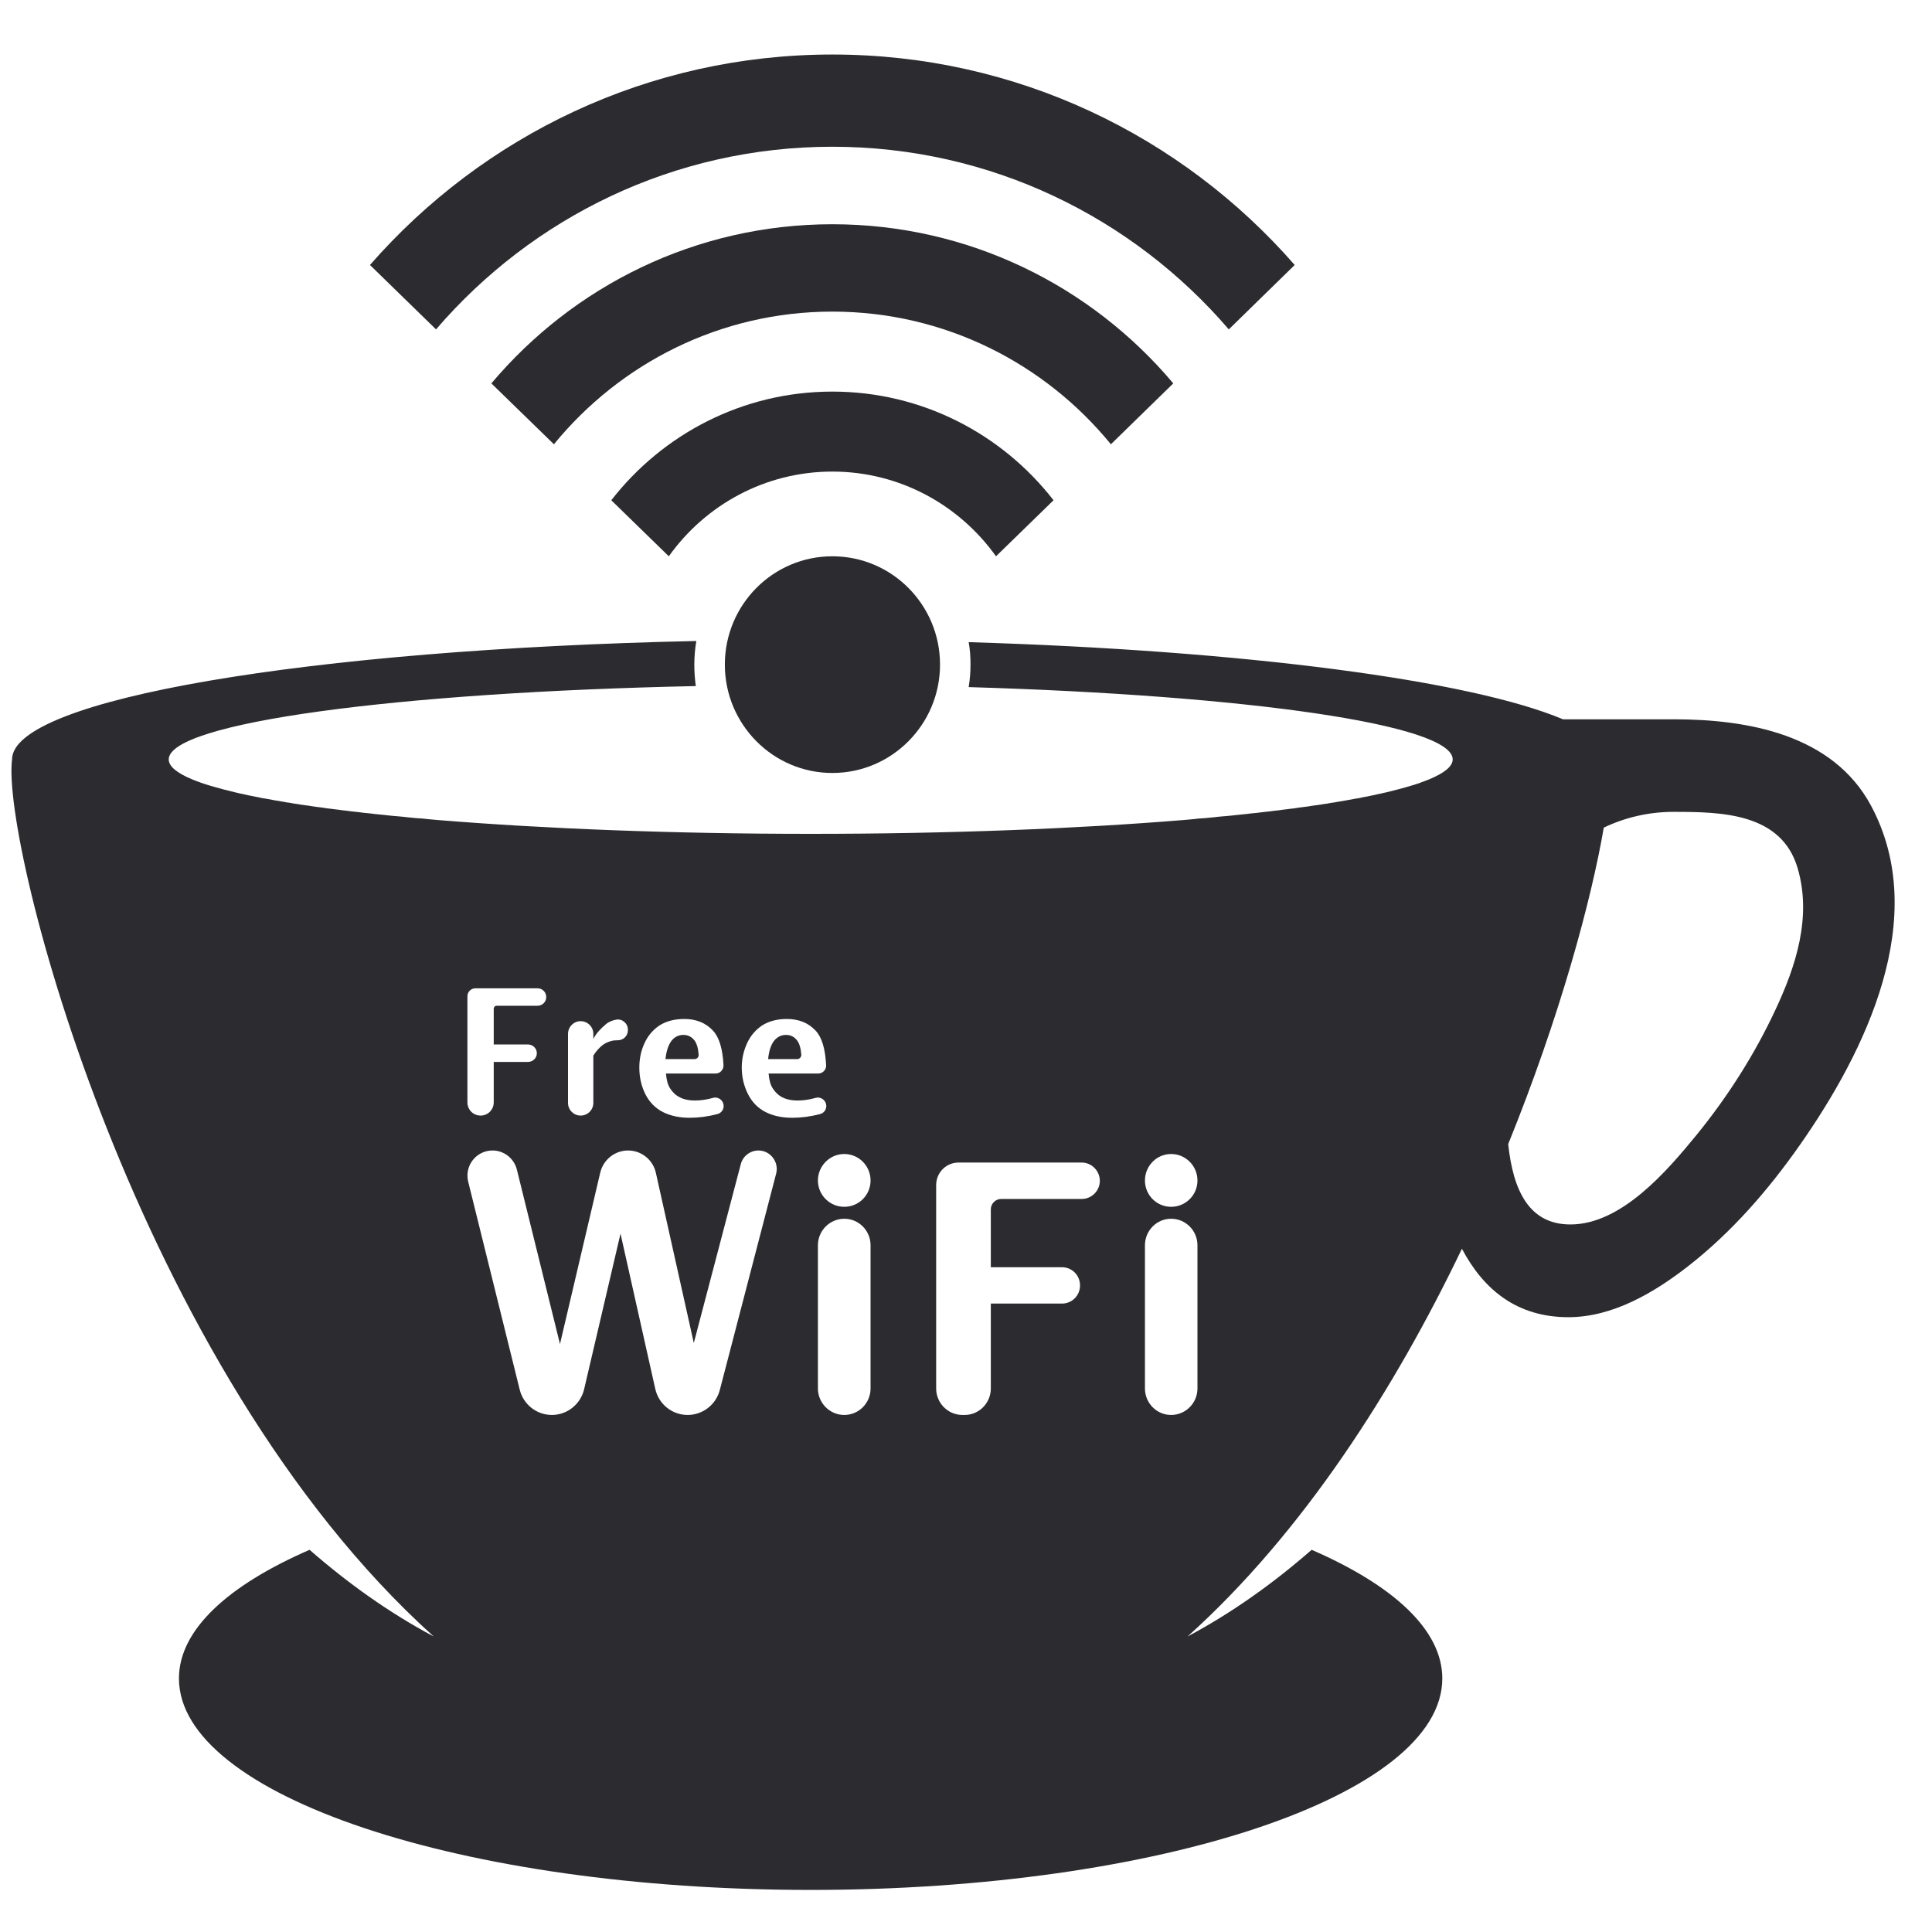
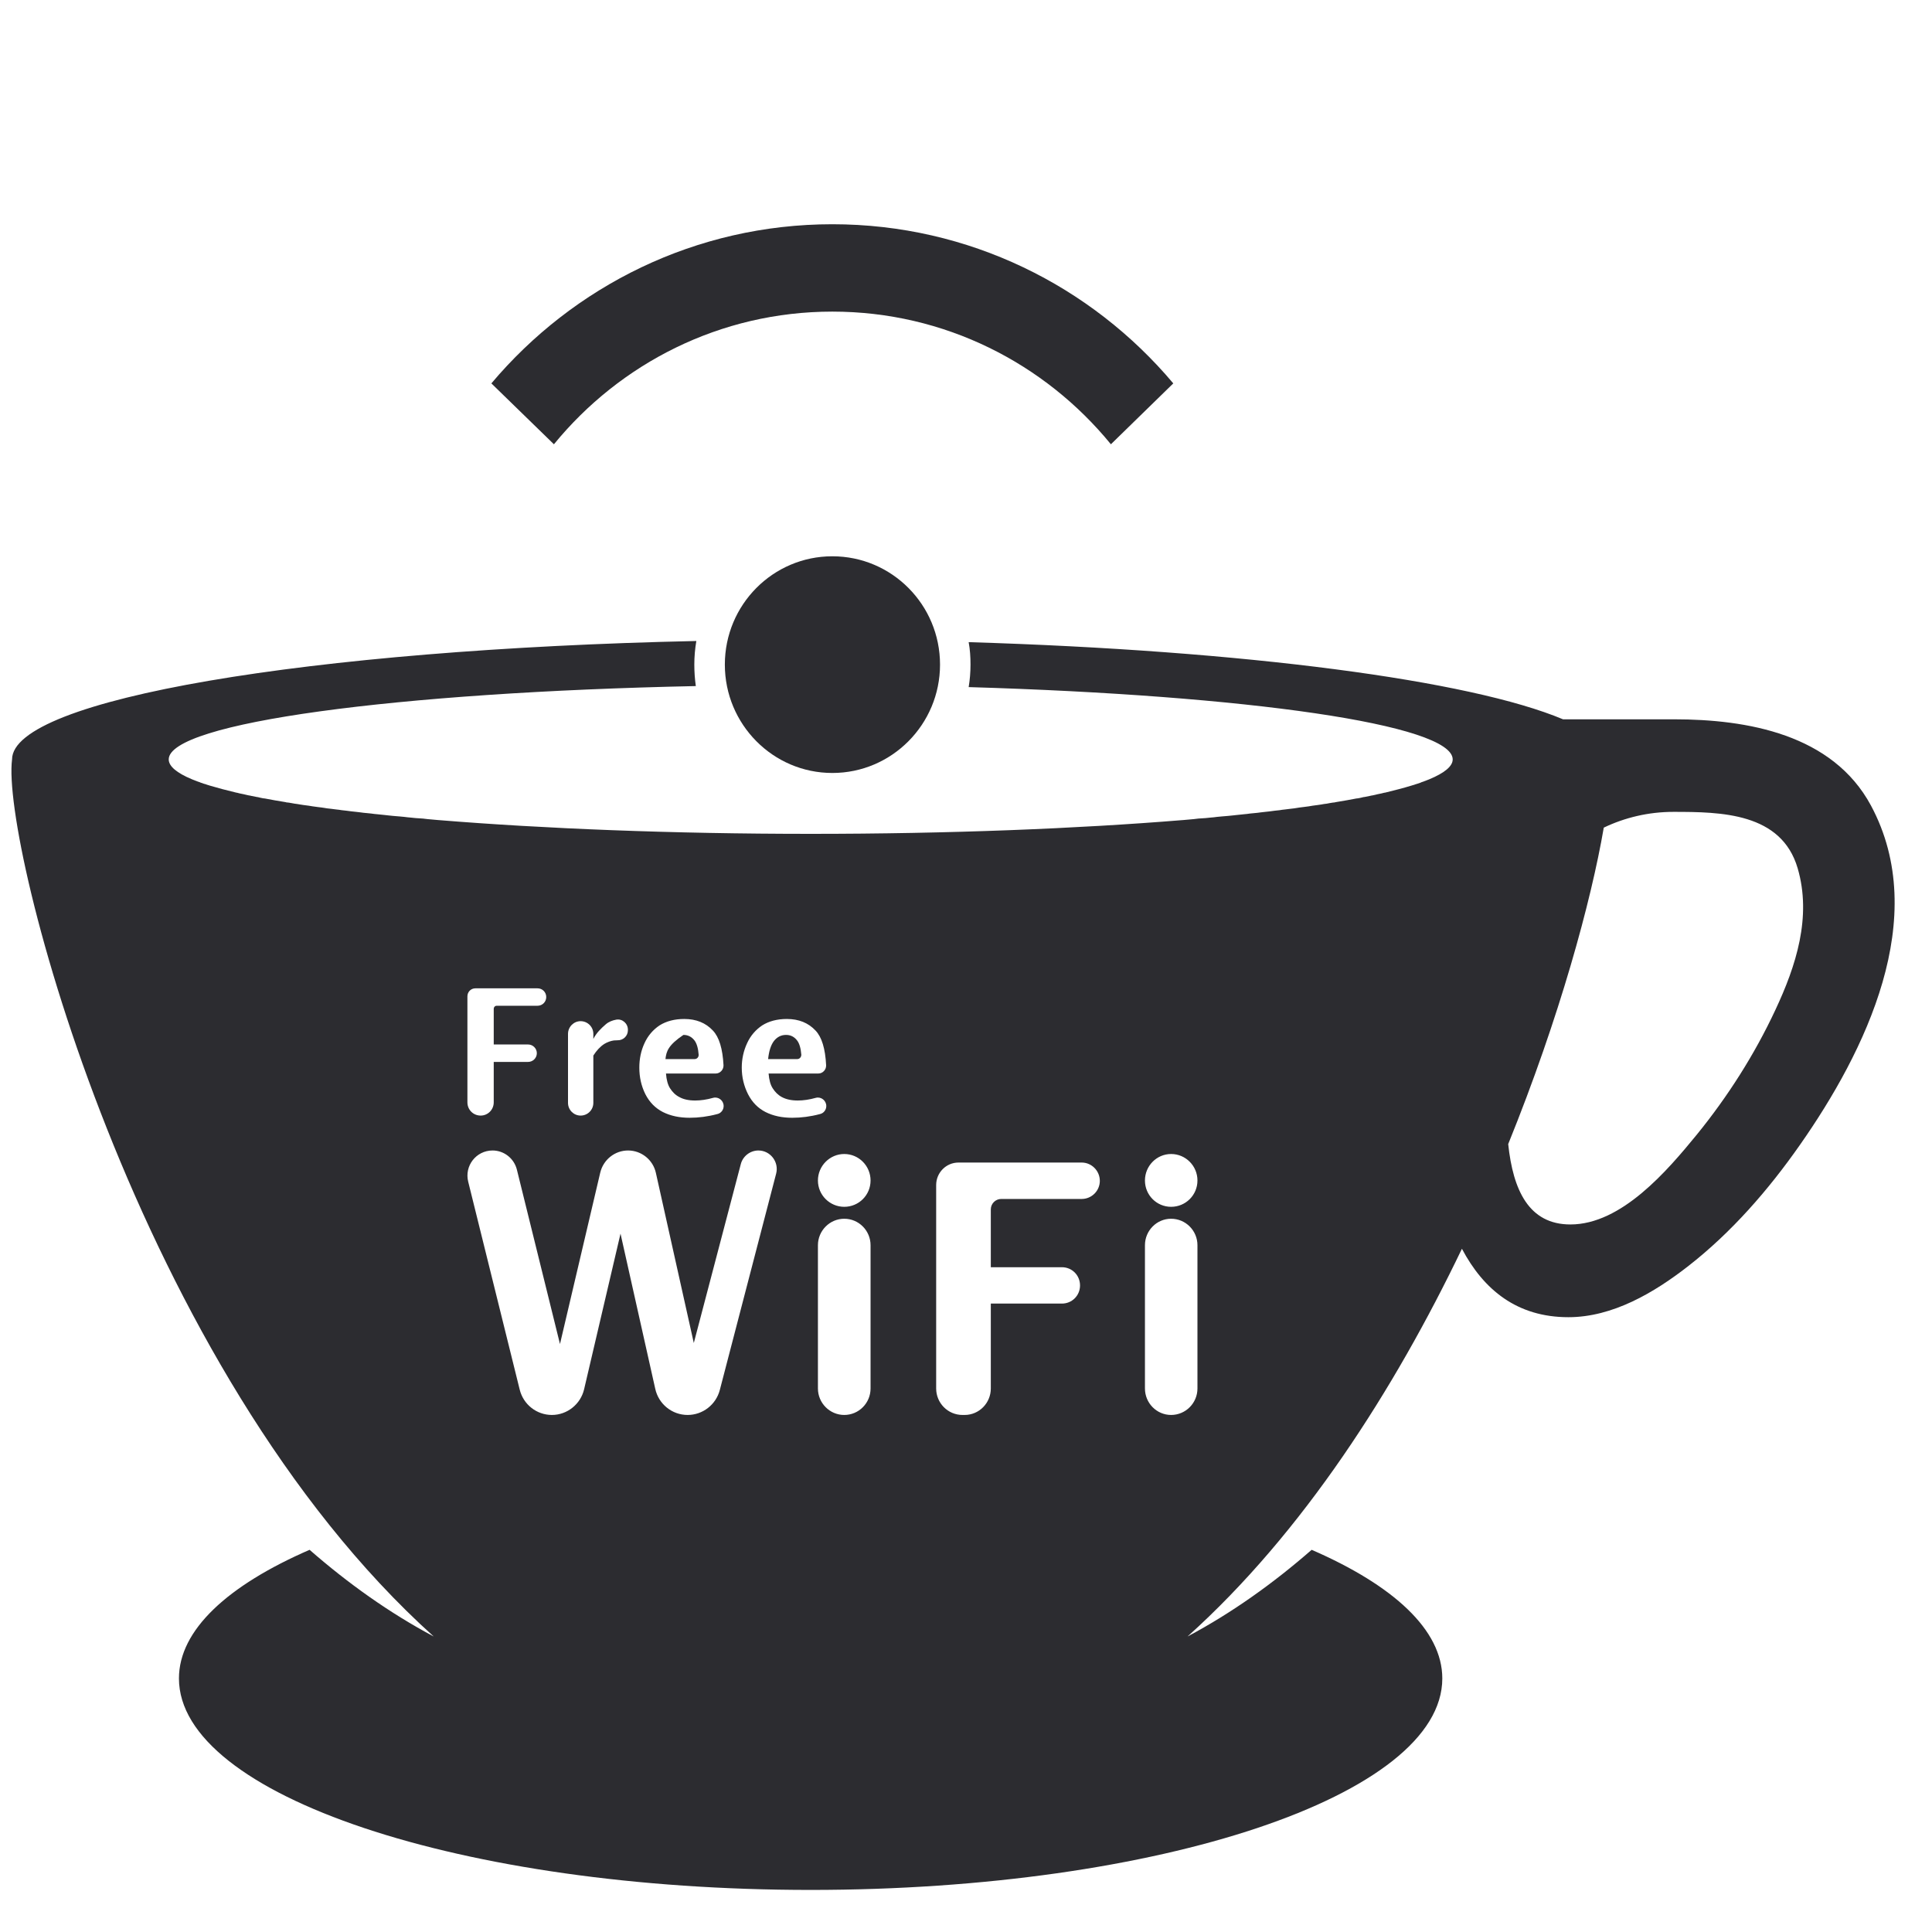
<svg xmlns="http://www.w3.org/2000/svg" width="60" zoomAndPan="magnify" viewBox="0 0 45 45" height="60" preserveAspectRatio="xMidYMid meet" version="1.0">
  <defs>
    <clipPath id="f1262ca1e2">
      <path d="M 0 14 L 45 14 L 45 44.016 L 0 44.016 Z M 0 14 " clip-rule="nonzero" />
    </clipPath>
    <clipPath id="1a0b8af14d">
      <path d="M 8 1.266 L 31 1.266 L 31 8 L 8 8 Z M 8 1.266 " clip-rule="nonzero" />
    </clipPath>
  </defs>
  <path fill="#2c2c30" d="M 18.309 24.105 C 18.195 24.105 18.102 24.152 18.027 24.246 C 17.953 24.344 17.91 24.484 17.891 24.668 L 18.57 24.668 C 18.625 24.668 18.664 24.621 18.664 24.566 C 18.652 24.418 18.621 24.305 18.566 24.234 C 18.5 24.148 18.414 24.105 18.309 24.105 " fill-opacity="1" fill-rule="nonzero" />
-   <path fill="#2c2c30" d="M 15.918 24.105 C 15.805 24.105 15.711 24.152 15.637 24.246 C 15.566 24.344 15.52 24.484 15.5 24.668 L 16.18 24.668 C 16.234 24.668 16.277 24.621 16.273 24.566 C 16.262 24.418 16.23 24.305 16.176 24.234 C 16.109 24.148 16.023 24.105 15.918 24.105 " fill-opacity="1" fill-rule="nonzero" />
+   <path fill="#2c2c30" d="M 15.918 24.105 C 15.566 24.344 15.52 24.484 15.5 24.668 L 16.18 24.668 C 16.234 24.668 16.277 24.621 16.273 24.566 C 16.262 24.418 16.23 24.305 16.176 24.234 C 16.109 24.148 16.023 24.105 15.918 24.105 " fill-opacity="1" fill-rule="nonzero" />
  <g clip-path="url(#f1262ca1e2)">
    <path fill="#2c2c30" d="M 41.352 23.523 C 40.867 24.562 40.242 25.543 39.52 26.43 C 38.836 27.266 37.77 28.52 36.578 28.52 C 35.609 28.52 35.242 27.719 35.129 26.648 C 36.328 23.691 37.062 20.984 37.355 19.277 C 37.844 19.043 38.395 18.91 38.977 18.91 C 40.09 18.91 41.492 18.93 41.871 20.223 C 42.203 21.359 41.832 22.5 41.352 23.523 Z M 27.277 28.109 C 26.941 28.109 26.668 27.836 26.668 27.496 C 26.668 27.156 26.941 26.879 27.277 26.879 C 27.617 26.879 27.891 27.156 27.891 27.496 C 27.891 27.836 27.617 28.109 27.277 28.109 Z M 27.891 32.34 C 27.891 32.68 27.617 32.957 27.277 32.957 C 26.941 32.957 26.668 32.68 26.668 32.34 L 26.668 29.004 C 26.668 28.664 26.941 28.387 27.277 28.387 C 27.617 28.387 27.891 28.664 27.891 29.004 Z M 11.473 26.797 C 11.738 26.797 11.973 26.98 12.039 27.242 L 13.043 31.305 L 13.98 27.316 C 14.051 27.012 14.32 26.797 14.629 26.797 C 14.941 26.797 15.211 27.016 15.277 27.32 L 16.16 31.281 L 17.254 27.117 C 17.301 26.93 17.473 26.797 17.664 26.797 C 17.945 26.797 18.148 27.066 18.078 27.336 L 16.766 32.375 C 16.676 32.719 16.367 32.957 16.016 32.957 C 15.652 32.957 15.34 32.703 15.262 32.348 L 14.453 28.734 L 13.605 32.359 C 13.523 32.707 13.211 32.957 12.855 32.957 C 12.5 32.957 12.191 32.715 12.105 32.367 L 10.906 27.527 C 10.812 27.156 11.09 26.797 11.473 26.797 Z M 10.887 23.207 C 10.887 23.102 10.969 23.02 11.074 23.02 L 12.52 23.02 C 12.633 23.02 12.723 23.109 12.723 23.223 C 12.723 23.336 12.633 23.426 12.52 23.426 L 11.57 23.426 C 11.531 23.426 11.5 23.457 11.5 23.5 L 11.5 24.328 L 12.301 24.328 C 12.41 24.328 12.504 24.418 12.504 24.531 C 12.504 24.645 12.41 24.734 12.301 24.734 L 11.5 24.734 L 11.5 25.676 C 11.5 25.848 11.363 25.984 11.195 25.984 C 11.023 25.984 10.887 25.848 10.887 25.676 Z M 14.109 23.859 C 14.18 23.797 14.266 23.766 14.352 23.75 C 14.492 23.723 14.625 23.836 14.625 23.984 L 14.625 23.996 C 14.625 24.129 14.516 24.234 14.383 24.23 C 14.352 24.23 14.324 24.234 14.297 24.234 C 14.219 24.246 14.145 24.273 14.074 24.316 C 13.977 24.379 13.895 24.469 13.82 24.586 L 13.82 25.688 C 13.82 25.852 13.688 25.984 13.523 25.984 C 13.363 25.984 13.23 25.852 13.23 25.688 L 13.23 24.082 C 13.23 23.918 13.363 23.785 13.523 23.785 C 13.688 23.785 13.82 23.918 13.82 24.082 L 13.82 24.199 C 13.891 24.059 13.996 23.957 14.109 23.859 Z M 15.609 25.352 C 15.664 25.438 15.734 25.508 15.828 25.555 C 15.918 25.605 16.039 25.633 16.191 25.633 C 16.32 25.633 16.461 25.613 16.613 25.57 C 16.734 25.539 16.855 25.633 16.855 25.762 C 16.855 25.852 16.793 25.93 16.707 25.949 C 16.484 26.008 16.27 26.035 16.062 26.035 C 15.828 26.035 15.621 25.992 15.441 25.902 C 15.266 25.812 15.129 25.676 15.031 25.484 C 14.938 25.297 14.891 25.09 14.891 24.867 C 14.891 24.664 14.93 24.473 15.012 24.297 C 15.09 24.125 15.211 23.984 15.363 23.883 C 15.52 23.785 15.711 23.734 15.938 23.734 C 16.215 23.734 16.438 23.824 16.605 24.004 C 16.75 24.156 16.832 24.426 16.852 24.812 C 16.855 24.914 16.773 25.004 16.672 25.004 L 15.512 25.004 C 15.523 25.152 15.555 25.27 15.609 25.352 Z M 20.277 29.004 L 20.277 32.34 C 20.277 32.68 20.004 32.957 19.664 32.957 C 19.328 32.957 19.051 32.68 19.051 32.34 L 19.051 29.004 C 19.051 28.664 19.328 28.387 19.664 28.387 C 20.004 28.387 20.277 28.664 20.277 29.004 Z M 19.664 28.109 C 19.328 28.109 19.051 27.836 19.051 27.496 C 19.051 27.156 19.328 26.879 19.664 26.879 C 20.004 26.879 20.277 27.156 20.277 27.496 C 20.277 27.836 20.004 28.109 19.664 28.109 Z M 18 25.352 C 18.055 25.438 18.125 25.508 18.215 25.555 C 18.309 25.605 18.43 25.633 18.582 25.633 C 18.711 25.633 18.852 25.613 19.004 25.57 C 19.125 25.539 19.246 25.633 19.246 25.762 C 19.246 25.852 19.184 25.93 19.098 25.949 C 18.875 26.008 18.66 26.035 18.453 26.035 C 18.215 26.035 18.012 25.992 17.832 25.902 C 17.656 25.812 17.52 25.676 17.422 25.484 C 17.328 25.297 17.277 25.09 17.277 24.867 C 17.277 24.664 17.32 24.473 17.402 24.297 C 17.48 24.125 17.602 23.984 17.754 23.883 C 17.91 23.785 18.102 23.734 18.328 23.734 C 18.605 23.734 18.828 23.824 18.996 24.004 C 19.141 24.156 19.223 24.426 19.242 24.812 C 19.246 24.914 19.164 25.004 19.062 25.004 L 17.902 25.004 C 17.914 25.152 17.945 25.27 18 25.352 Z M 24.734 29.516 C 24.969 29.516 25.156 29.703 25.156 29.941 C 25.156 30.176 24.969 30.363 24.734 30.363 L 23.078 30.363 L 23.078 32.34 C 23.078 32.68 22.805 32.957 22.469 32.957 L 22.418 32.957 C 22.078 32.957 21.805 32.68 21.805 32.34 L 21.805 27.602 C 21.805 27.312 22.039 27.078 22.324 27.078 L 25.195 27.078 C 25.426 27.078 25.617 27.27 25.617 27.504 C 25.617 27.738 25.426 27.926 25.195 27.926 L 23.32 27.926 C 23.188 27.926 23.078 28.035 23.078 28.168 L 23.078 29.516 Z M 43.578 18.762 C 42.684 17.102 40.699 16.754 38.988 16.754 L 36.406 16.754 C 34.242 15.844 29.008 15.152 22.562 14.957 C 22.594 15.129 22.605 15.301 22.605 15.48 C 22.605 15.66 22.59 15.836 22.562 16.004 C 29.039 16.195 33.836 16.875 33.836 17.688 C 33.836 17.848 33.645 18.004 33.289 18.152 C 33.262 18.164 33.234 18.172 33.207 18.184 C 33.203 18.188 33.199 18.188 33.195 18.188 C 33.168 18.199 33.141 18.211 33.109 18.219 C 33.105 18.223 33.098 18.223 33.094 18.227 C 33.066 18.238 33.035 18.246 33.004 18.258 C 33 18.258 32.992 18.262 32.988 18.262 C 32.957 18.273 32.926 18.285 32.891 18.293 C 32.887 18.293 32.883 18.297 32.879 18.297 C 32.699 18.352 32.492 18.406 32.266 18.461 C 32.254 18.461 32.246 18.465 32.238 18.465 C 32.199 18.477 32.16 18.484 32.121 18.492 C 32.109 18.496 32.098 18.496 32.082 18.5 C 32.047 18.508 32.008 18.52 31.965 18.527 C 31.953 18.527 31.938 18.531 31.922 18.535 C 31.883 18.543 31.844 18.551 31.805 18.559 C 31.789 18.562 31.773 18.566 31.758 18.566 C 31.715 18.578 31.676 18.586 31.633 18.594 C 31.617 18.594 31.605 18.598 31.594 18.598 C 31.438 18.629 31.277 18.656 31.109 18.684 C 31.105 18.684 31.102 18.684 31.098 18.688 C 31.055 18.691 31.012 18.699 30.965 18.707 C 30.945 18.711 30.922 18.715 30.902 18.719 C 30.859 18.723 30.816 18.73 30.777 18.738 C 30.75 18.742 30.723 18.746 30.695 18.75 C 30.656 18.754 30.613 18.762 30.574 18.766 C 30.543 18.77 30.512 18.777 30.484 18.781 C 30.445 18.785 30.402 18.793 30.363 18.797 C 30.332 18.801 30.297 18.805 30.266 18.809 C 30.227 18.816 30.188 18.82 30.145 18.828 C 30.109 18.832 30.074 18.836 30.043 18.84 C 30 18.844 29.961 18.852 29.922 18.855 C 29.883 18.859 29.844 18.863 29.805 18.871 C 29.766 18.875 29.73 18.879 29.691 18.883 C 29.617 18.895 29.543 18.902 29.469 18.91 C 29.434 18.914 29.398 18.918 29.363 18.922 C 29.316 18.93 29.27 18.934 29.227 18.938 C 29.188 18.941 29.148 18.945 29.113 18.949 C 29.066 18.957 29.023 18.961 28.977 18.965 C 28.938 18.969 28.898 18.973 28.863 18.977 C 28.816 18.98 28.77 18.988 28.723 18.992 C 28.684 18.996 28.645 19 28.605 19.004 C 28.559 19.008 28.512 19.012 28.461 19.016 C 28.422 19.02 28.383 19.023 28.344 19.027 C 28.297 19.035 28.246 19.039 28.195 19.043 C 28.156 19.047 28.117 19.051 28.078 19.055 C 28.023 19.059 27.969 19.062 27.91 19.066 C 27.879 19.07 27.844 19.074 27.812 19.078 C 27.723 19.086 27.633 19.094 27.543 19.102 C 27.543 19.102 27.543 19.102 27.539 19.102 C 25.098 19.301 22.109 19.422 18.883 19.422 C 15.652 19.422 12.668 19.301 10.223 19.102 C 10.223 19.102 10.219 19.102 10.219 19.102 C 10.129 19.094 10.039 19.086 9.953 19.078 C 9.918 19.074 9.887 19.07 9.852 19.066 C 9.797 19.062 9.738 19.059 9.684 19.055 C 9.645 19.051 9.605 19.047 9.566 19.043 C 9.52 19.039 9.469 19.035 9.418 19.027 C 9.379 19.023 9.34 19.02 9.301 19.016 C 9.254 19.012 9.203 19.008 9.156 19.004 C 9.117 19 9.078 18.996 9.039 18.992 C 8.992 18.988 8.949 18.98 8.902 18.977 C 8.863 18.973 8.824 18.969 8.785 18.965 C 8.742 18.961 8.695 18.957 8.648 18.949 C 8.613 18.945 8.574 18.941 8.539 18.938 C 8.492 18.934 8.445 18.93 8.398 18.922 C 8.363 18.918 8.328 18.914 8.297 18.91 C 8.219 18.902 8.145 18.895 8.07 18.883 C 8.031 18.879 7.996 18.875 7.961 18.871 C 7.918 18.863 7.879 18.859 7.84 18.855 C 7.801 18.852 7.762 18.844 7.723 18.84 C 7.688 18.836 7.652 18.832 7.617 18.828 C 7.578 18.82 7.535 18.816 7.496 18.809 C 7.465 18.805 7.434 18.801 7.398 18.797 C 7.359 18.793 7.32 18.785 7.281 18.781 C 7.25 18.777 7.219 18.77 7.188 18.766 C 7.148 18.762 7.109 18.754 7.066 18.75 C 7.039 18.746 7.012 18.742 6.988 18.738 C 6.945 18.73 6.902 18.723 6.863 18.719 C 6.84 18.715 6.82 18.711 6.797 18.707 C 6.754 18.699 6.707 18.691 6.664 18.688 C 6.66 18.684 6.656 18.684 6.656 18.684 C 6.484 18.656 6.324 18.629 6.168 18.598 C 6.156 18.598 6.145 18.594 6.129 18.594 C 6.09 18.586 6.047 18.578 6.004 18.566 C 5.988 18.566 5.973 18.562 5.961 18.559 C 5.918 18.551 5.879 18.543 5.84 18.535 C 5.824 18.531 5.812 18.527 5.797 18.527 C 5.758 18.52 5.719 18.508 5.68 18.5 C 5.668 18.496 5.652 18.496 5.641 18.492 C 5.602 18.484 5.562 18.477 5.523 18.465 C 5.516 18.465 5.508 18.461 5.5 18.461 C 5.27 18.406 5.066 18.352 4.883 18.297 C 4.879 18.297 4.875 18.293 4.871 18.293 C 4.84 18.285 4.809 18.273 4.777 18.262 C 4.77 18.262 4.762 18.258 4.758 18.258 C 4.727 18.246 4.699 18.238 4.668 18.227 C 4.664 18.223 4.656 18.223 4.652 18.219 C 4.621 18.211 4.594 18.199 4.566 18.188 C 4.562 18.188 4.559 18.188 4.555 18.184 C 4.527 18.172 4.5 18.164 4.473 18.152 C 4.117 18.004 3.93 17.848 3.93 17.688 C 3.93 16.836 9.227 16.125 16.207 15.98 C 16.184 15.816 16.172 15.648 16.172 15.48 C 16.172 15.293 16.188 15.113 16.219 14.93 C 7.207 15.125 0.281 16.285 0.281 17.688 C 0.023 19.633 3.16 31.871 10.102 38.117 C 9.074 37.57 8.109 36.883 7.211 36.098 C 5.305 36.926 4.168 37.965 4.168 39.094 C 4.168 41.816 10.758 44.02 18.883 44.02 C 27.008 44.02 33.594 41.816 33.594 39.094 C 33.594 37.965 32.457 36.926 30.551 36.098 C 29.652 36.883 28.688 37.57 27.66 38.117 C 30.355 35.695 32.477 32.363 34.051 29.086 C 34.559 30.047 35.34 30.68 36.531 30.68 C 37.562 30.68 38.527 30.109 39.32 29.492 C 40.332 28.703 41.191 27.715 41.926 26.664 C 43.445 24.496 44.98 21.375 43.578 18.762 " fill-opacity="1" fill-rule="nonzero" />
  </g>
  <path fill="#2c2c30" d="M 25.875 10.348 L 27.328 8.93 C 25.422 6.664 22.57 5.223 19.387 5.223 C 16.203 5.223 13.355 6.664 11.445 8.93 L 12.902 10.348 C 14.441 8.465 16.773 7.258 19.387 7.258 C 22.004 7.258 24.336 8.465 25.875 10.348 " fill-opacity="1" fill-rule="nonzero" />
  <path fill="#2c2c30" d="M 16.883 15.48 C 16.883 16.871 18.004 18.004 19.387 18.004 C 20.773 18.004 21.895 16.871 21.895 15.48 C 21.895 14.086 20.773 12.957 19.387 12.957 C 18.004 12.957 16.883 14.086 16.883 15.48 " fill-opacity="1" fill-rule="nonzero" />
-   <path fill="#2c2c30" d="M 23.199 12.957 L 24.539 11.652 C 23.344 10.113 21.48 9.121 19.387 9.121 C 17.297 9.121 15.434 10.113 14.238 11.652 L 15.578 12.957 C 16.426 11.766 17.816 10.984 19.387 10.984 C 20.961 10.984 22.348 11.766 23.199 12.957 " fill-opacity="1" fill-rule="nonzero" />
  <g clip-path="url(#1a0b8af14d)">
-     <path fill="#2c2c30" d="M 19.387 3.418 C 23.078 3.418 26.383 5.066 28.621 7.672 L 30.156 6.172 C 27.531 3.164 23.68 1.27 19.387 1.27 C 15.098 1.27 11.246 3.164 8.617 6.172 L 10.156 7.672 C 12.395 5.066 15.699 3.418 19.387 3.418 " fill-opacity="1" fill-rule="nonzero" />
-   </g>
+     </g>
</svg>